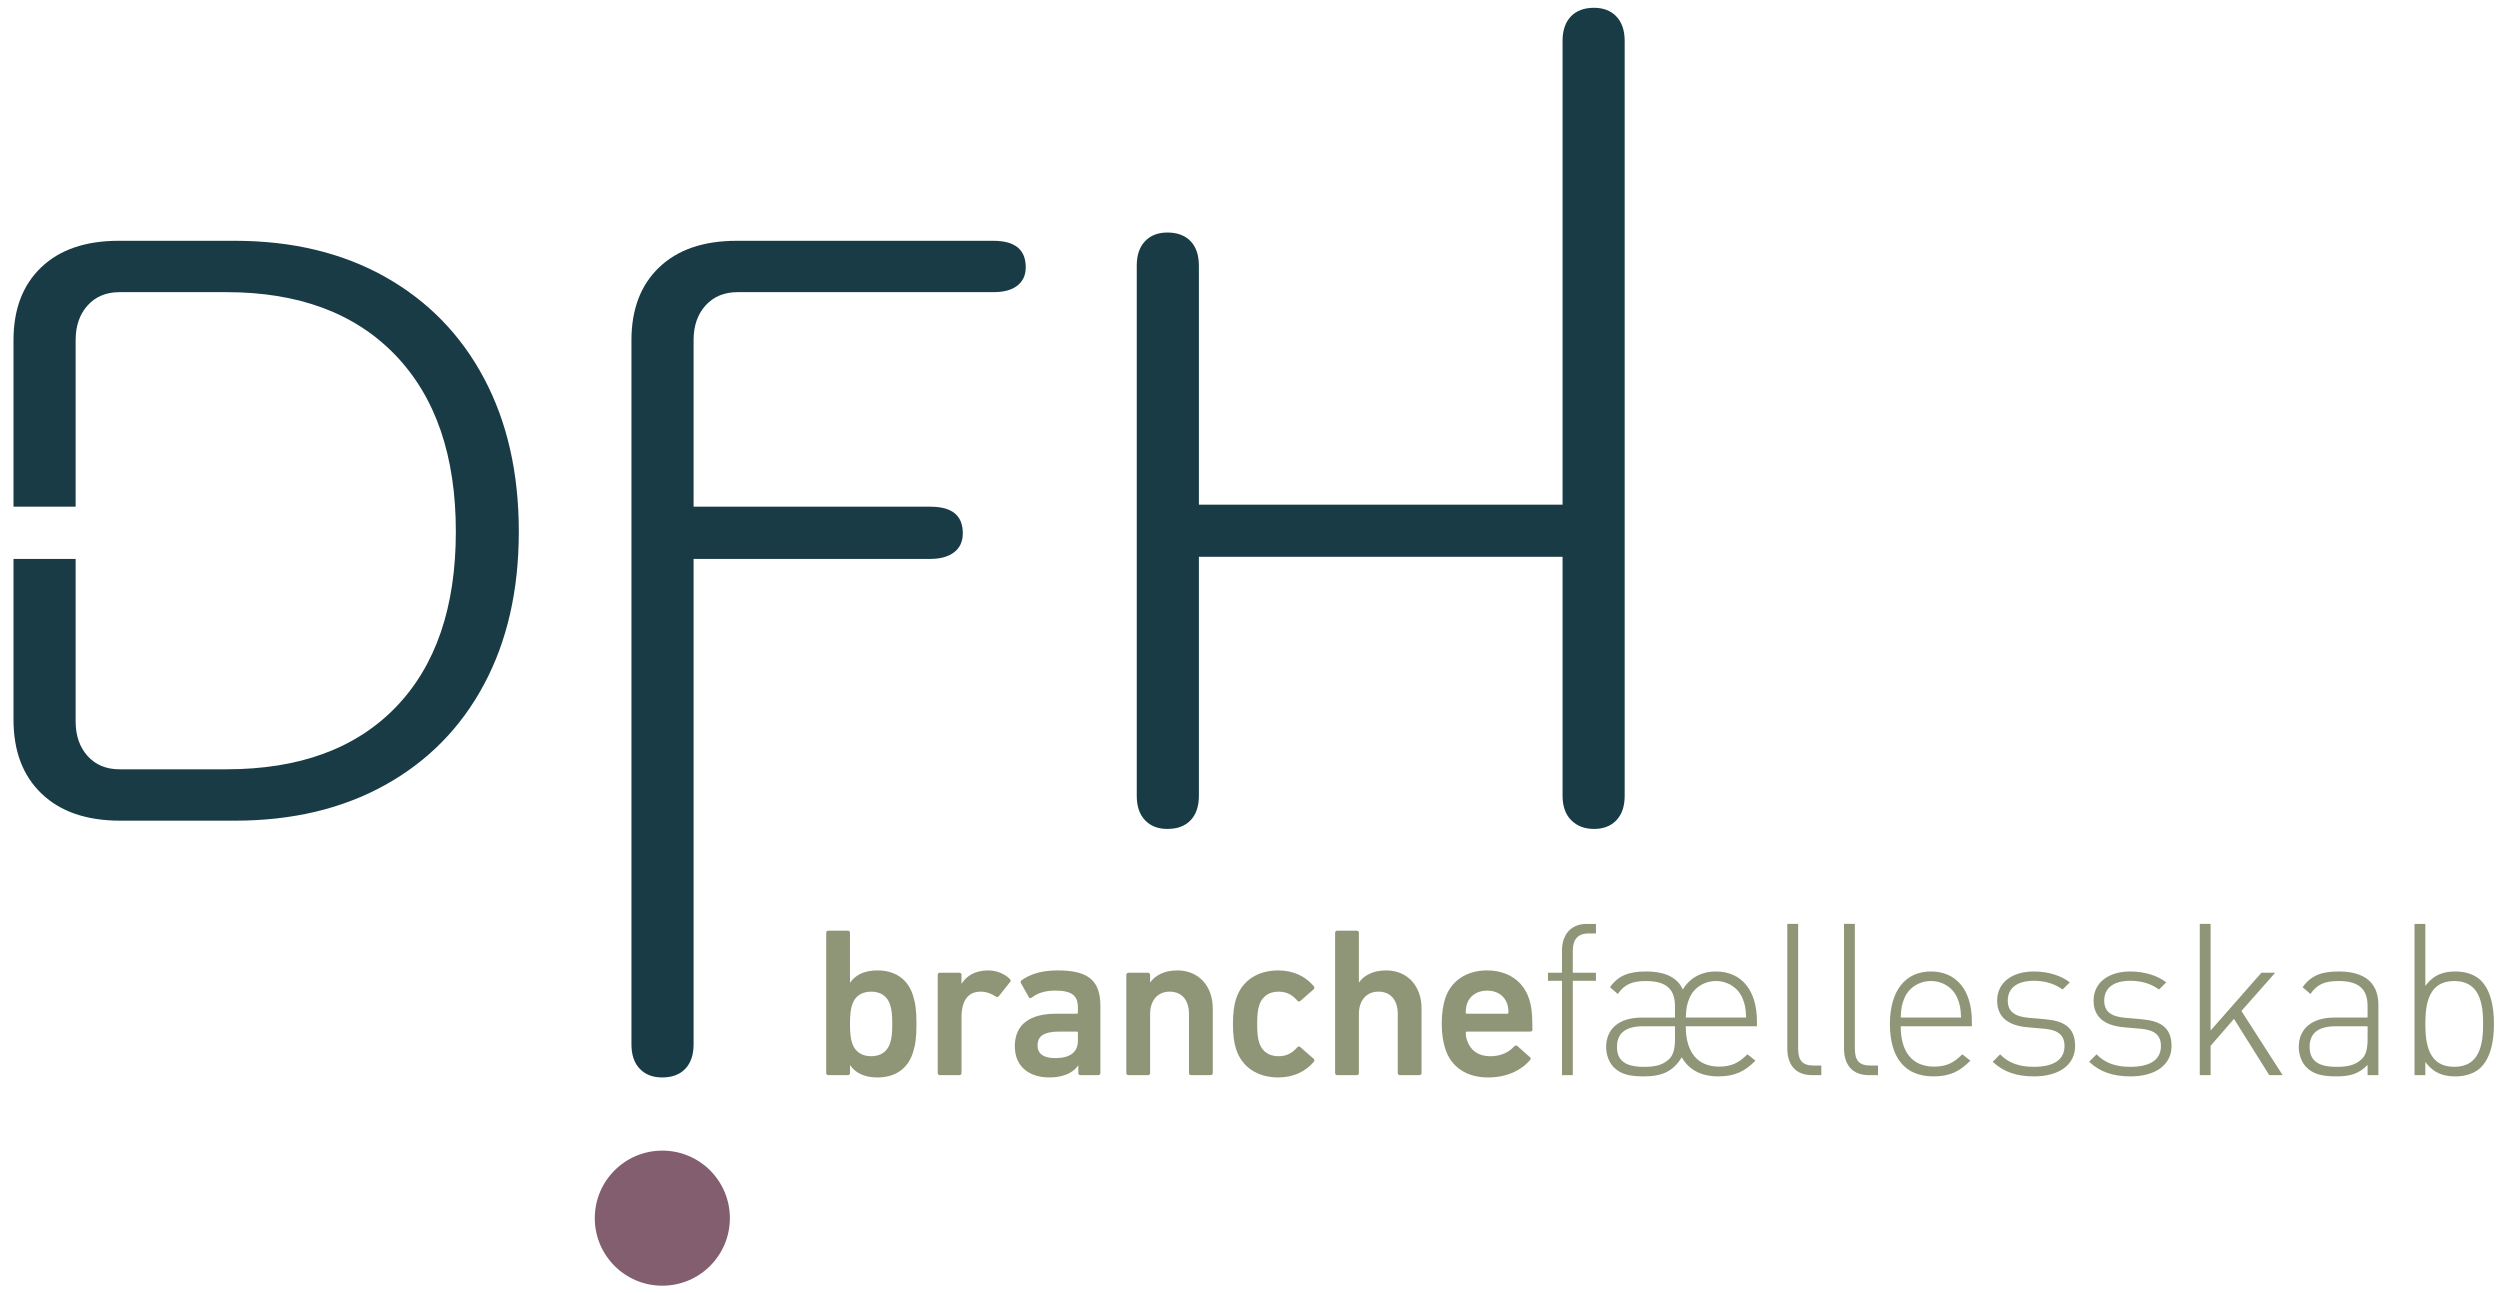
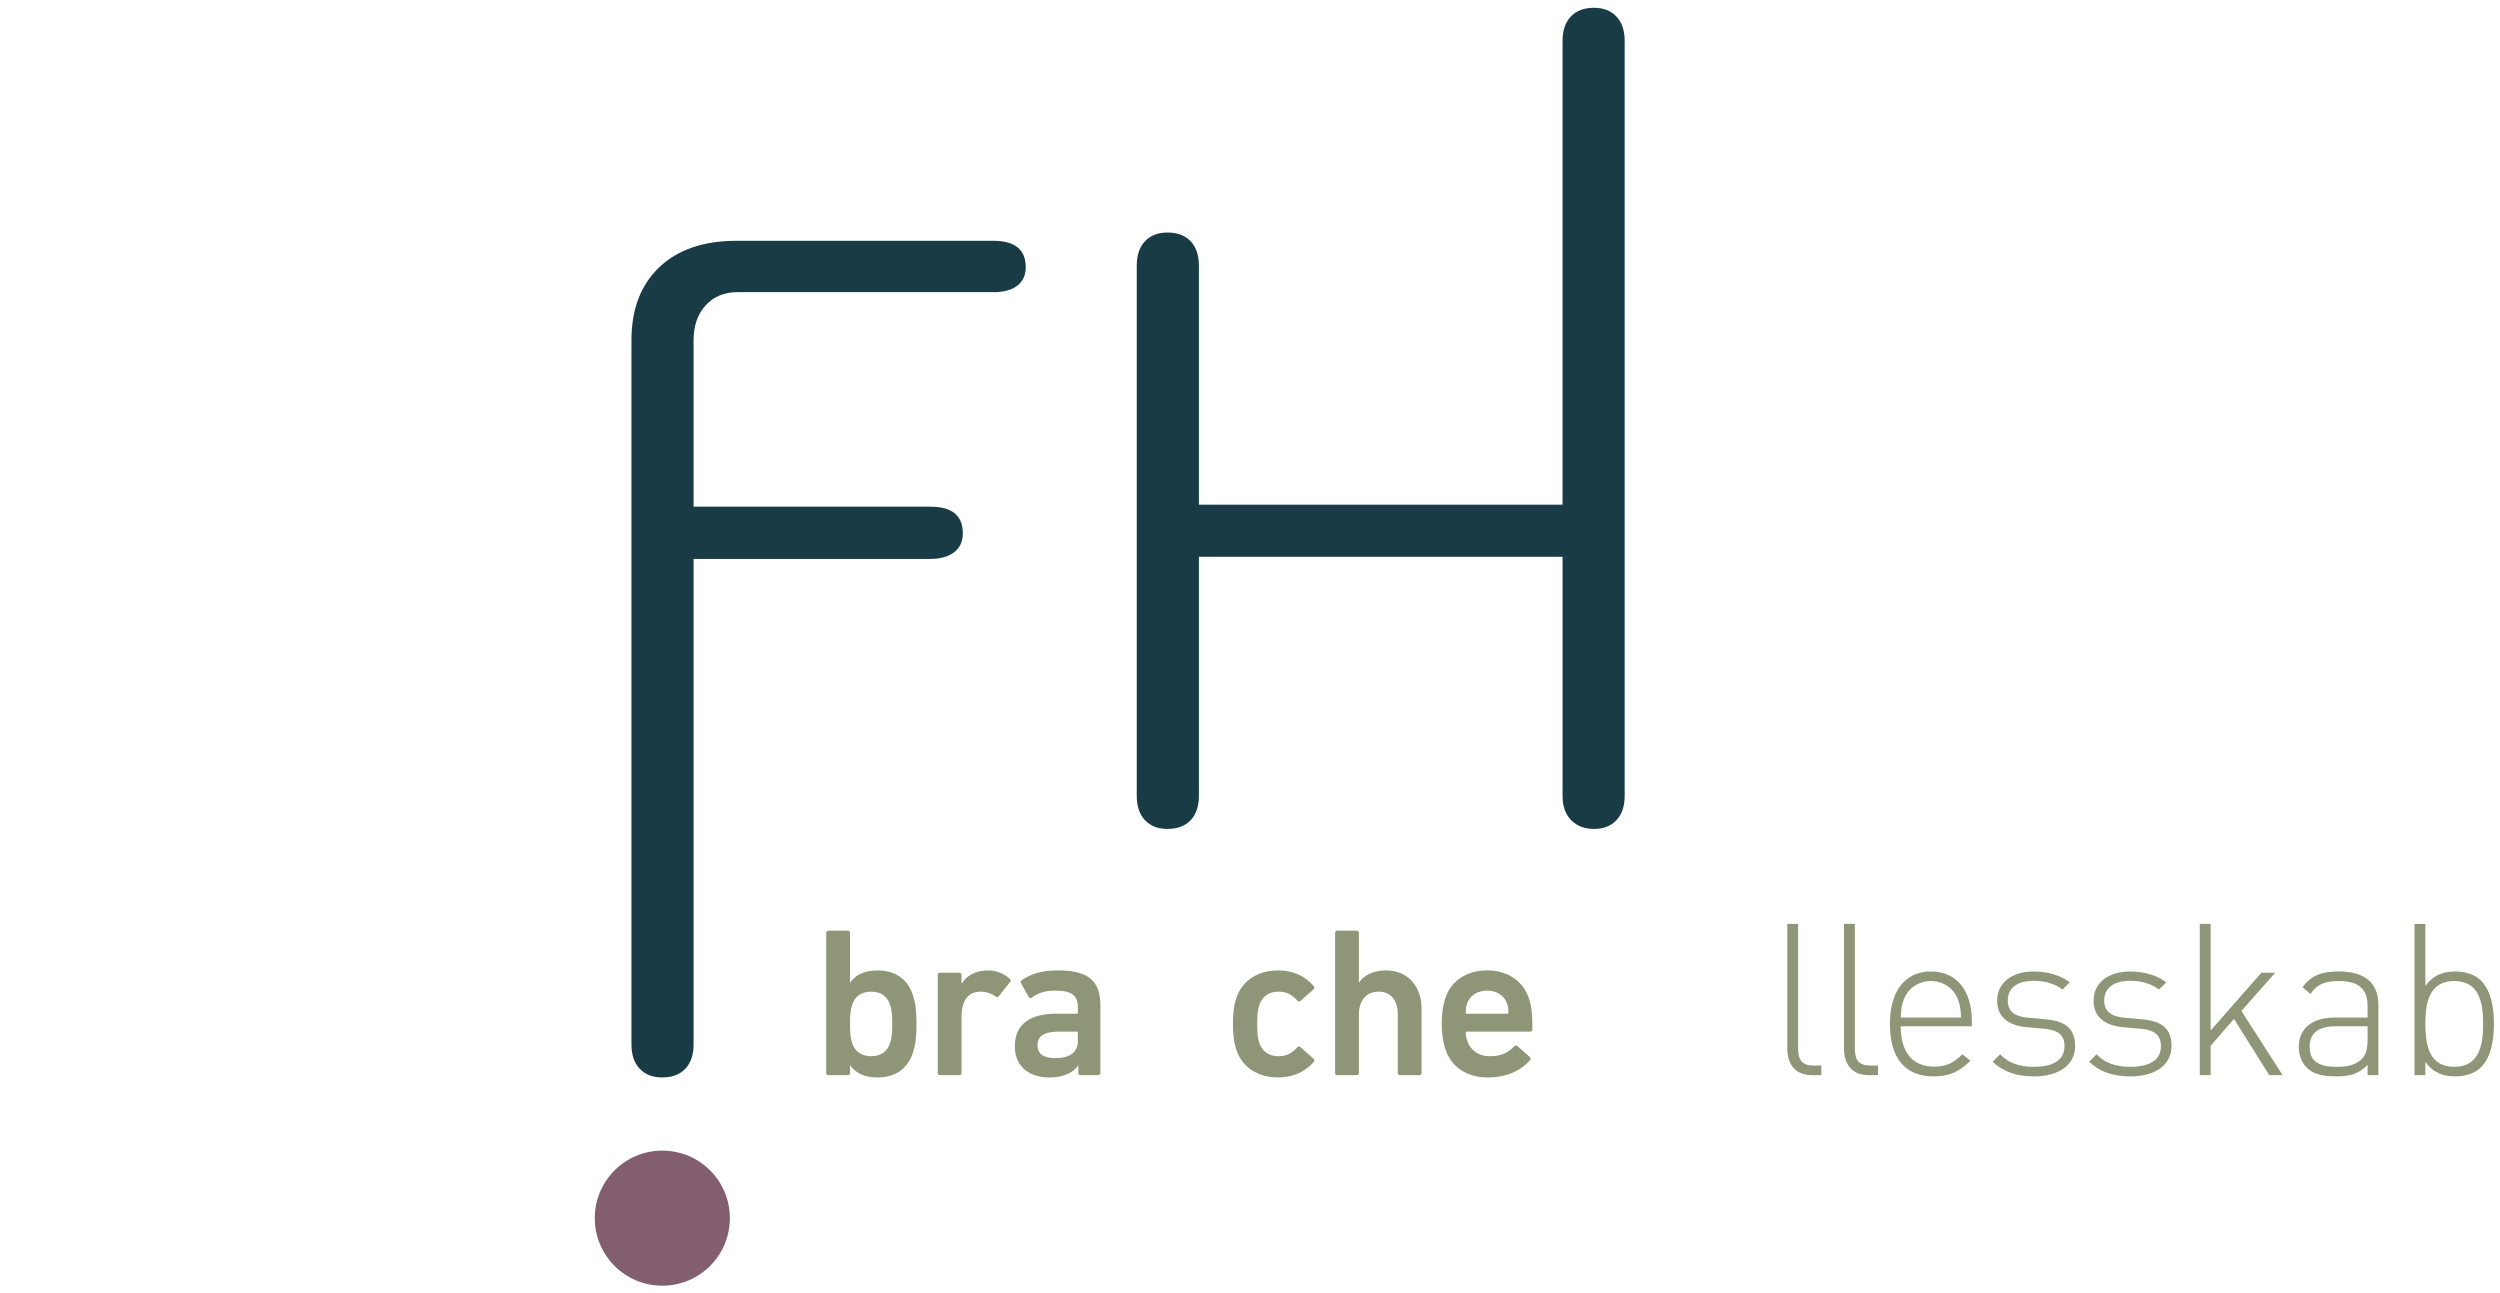
<svg xmlns="http://www.w3.org/2000/svg" version="1.1" id="Layer_1" x="0px" y="0px" width="332.064px" height="171.739px" viewBox="0 0 332.064 171.739" enable-background="new 0 0 332.064 171.739" xml:space="preserve">
  <g>
    <path fill="#193B45" d="M84.974,141.959c-0.737-0.771-1.102-1.854-1.102-3.246V45.187c0-4.106,1.229-7.334,3.688-9.682   c2.456-2.348,5.885-3.521,10.286-3.521h34.108c2.862,0,4.291,1.174,4.291,3.521c0,1.027-0.365,1.834-1.099,2.42   c-0.734,0.588-1.798,0.881-3.192,0.881H97.956c-1.759,0-3.171,0.588-4.236,1.76c-1.064,1.175-1.594,2.715-1.594,4.621v22.116   h31.468c2.86,0,4.292,1.174,4.292,3.521c0,1.102-0.386,1.945-1.157,2.533c-0.769,0.587-1.816,0.881-3.135,0.881H92.126v64.476   c0,1.393-0.367,2.475-1.1,3.246c-0.736,0.771-1.761,1.153-3.083,1.153C86.694,143.113,85.707,142.73,84.974,141.959" />
-     <path fill="#193B45" d="M64.289,50.248c-3.081-5.795-7.465-10.285-13.148-13.479c-5.686-3.189-12.343-4.786-19.97-4.786H15.767   c-4.401,0-7.83,1.176-10.289,3.523c-2.459,2.346-3.685,5.575-3.685,9.681v22.115h8.253V45.187c0-1.904,0.53-3.445,1.594-4.621   c1.062-1.173,2.476-1.761,4.236-1.761h14.193c9.608,0,17.091,2.79,22.447,8.362c5.354,5.576,8.032,13.387,8.032,23.436   c0,10.053-2.66,17.826-7.977,23.329c-5.32,5.501-12.818,8.251-22.502,8.251H15.876c-1.76,0-3.175-0.586-4.236-1.76   c-1.064-1.174-1.594-2.716-1.594-4.623V74.238H1.793v21.343c0,4.185,1.246,7.466,3.743,9.847c2.491,2.386,5.977,3.579,10.451,3.579   h15.184c7.627,0,14.284-1.577,19.97-4.734c5.683-3.151,10.067-7.608,13.148-13.367c3.082-5.757,4.622-12.524,4.622-20.302   C68.911,62.832,67.371,56.045,64.289,50.248" />
    <path fill="#193B45" d="M152.092,108.951c-0.737-0.771-1.102-1.854-1.102-3.244V35.284c0-1.393,0.364-2.475,1.102-3.247   c0.729-0.769,1.721-1.152,2.969-1.152c1.32,0,2.347,0.384,3.082,1.152c0.731,0.772,1.1,1.854,1.1,3.247v31.745h48.304V5.437   c0-1.395,0.366-2.477,1.1-3.246c0.731-0.771,1.762-1.156,3.081-1.156c1.246,0,2.238,0.385,2.97,1.156   c0.733,0.77,1.101,1.852,1.101,3.246v100.27c0,1.39-0.367,2.473-1.101,3.244c-0.731,0.771-1.724,1.153-2.97,1.153   c-1.249,0-2.255-0.383-3.026-1.153c-0.771-0.771-1.154-1.854-1.154-3.244V73.959h-48.304v31.747c0,1.39-0.368,2.473-1.1,3.244   c-0.735,0.771-1.762,1.153-3.082,1.153C153.813,110.104,152.822,109.721,152.092,108.951" />
    <path fill="#8E9677" d="M112.93,141.505h-0.03v1.015c0,0.172-0.112,0.286-0.282,0.286h-2.596c-0.168,0-0.281-0.114-0.281-0.286   v-18.616c0-0.172,0.113-0.285,0.281-0.285h2.596c0.17,0,0.282,0.113,0.282,0.285v6.6h0.03c0.646-0.934,1.778-1.608,3.611-1.608   c2.313,0,4.008,1.102,4.712,3.27c0.337,1.048,0.479,2.006,0.479,3.841s-0.142,2.793-0.479,3.835   c-0.704,2.173-2.398,3.272-4.712,3.272C114.708,143.113,113.577,142.437,112.93,141.505 M118.233,138.542   c0.199-0.619,0.281-1.298,0.281-2.537c0-1.245-0.083-1.918-0.281-2.541c-0.367-1.129-1.241-1.746-2.512-1.746   c-1.296,0-2.17,0.617-2.538,1.746c-0.196,0.623-0.283,1.296-0.283,2.541c0,1.239,0.087,1.918,0.283,2.537   c0.368,1.128,1.242,1.751,2.538,1.751C116.992,140.293,117.866,139.67,118.233,138.542" />
    <path fill="#8E9677" d="M124.835,142.804c-0.17,0-0.281-0.114-0.281-0.284v-13.031c0-0.169,0.111-0.283,0.281-0.283h2.596   c0.17,0,0.282,0.114,0.282,0.283v1.156h0.027c0.648-1.044,1.808-1.75,3.528-1.75c1.073,0,2.142,0.425,2.85,1.127   c0.14,0.145,0.168,0.256,0.057,0.396l-1.499,1.893c-0.109,0.14-0.253,0.166-0.393,0.055c-0.621-0.393-1.271-0.649-2.004-0.649   c-1.776,0-2.566,1.27-2.566,3.442v7.362c0,0.17-0.111,0.284-0.282,0.284H124.835z" />
    <path fill="#8E9677" d="M143.509,142.803c-0.168,0-0.281-0.113-0.281-0.282v-0.986H143.2c-0.647,0.932-1.916,1.578-3.835,1.578   c-2.483,0-4.571-1.297-4.571-4.145c0-2.963,2.088-4.317,5.445-4.317h2.766c0.112,0,0.168-0.057,0.168-0.168v-0.653   c0-1.549-0.734-2.252-3.02-2.252c-1.521,0-2.453,0.423-3.104,0.931c-0.139,0.11-0.31,0.083-0.395-0.058l-1.042-1.864   c-0.085-0.141-0.058-0.281,0.055-0.366c1.102-0.789,2.596-1.325,4.824-1.325c4.148,0,5.67,1.41,5.67,4.74v8.886   c0,0.169-0.113,0.282-0.281,0.282H143.509z M143.172,138.233v-1.043c0-0.112-0.056-0.17-0.168-0.17h-2.259   c-2.03,0-2.933,0.562-2.933,1.832c0,1.129,0.818,1.693,2.34,1.693C142.101,140.545,143.172,139.787,143.172,138.233" />
-     <path fill="#8E9677" d="M158.21,142.804c-0.171,0-0.282-0.114-0.282-0.284v-7.841c0-1.75-0.875-2.964-2.566-2.964   c-1.639,0-2.597,1.214-2.597,2.964v7.841c0,0.17-0.112,0.284-0.28,0.284h-2.596c-0.171,0-0.285-0.114-0.285-0.284v-13.031   c0-0.169,0.114-0.283,0.285-0.283h2.596c0.168,0,0.28,0.114,0.28,0.283v0.985h0.028c0.593-0.847,1.777-1.579,3.584-1.579   c2.904,0,4.71,2.144,4.71,5.052v8.573c0,0.17-0.112,0.284-0.282,0.284H158.21z" />
    <path fill="#8E9677" d="M164.19,139.363c-0.282-0.848-0.424-1.921-0.424-3.357c0-1.44,0.142-2.513,0.424-3.358   c0.789-2.427,2.879-3.752,5.615-3.752c2.029,0,3.638,0.818,4.713,2.114c0.083,0.115,0.109,0.282-0.031,0.396l-1.777,1.552   c-0.142,0.112-0.281,0.083-0.395-0.056c-0.678-0.763-1.383-1.184-2.51-1.184c-1.215,0-2.145,0.592-2.539,1.774   c-0.227,0.678-0.281,1.468-0.281,2.513c0,1.041,0.055,1.861,0.281,2.539c0.395,1.155,1.324,1.749,2.539,1.749   c1.127,0,1.832-0.424,2.51-1.185c0.113-0.141,0.253-0.141,0.395-0.029l1.777,1.555c0.141,0.111,0.114,0.249,0.031,0.389   c-1.075,1.271-2.684,2.09-4.713,2.09C167.069,143.113,164.979,141.788,164.19,139.363" />
    <path fill="#8E9677" d="M185.942,142.804c-0.17,0-0.282-0.114-0.282-0.284v-7.841c0-1.75-0.874-2.964-2.566-2.964   c-1.637,0-2.597,1.214-2.597,2.964v7.841c0,0.17-0.111,0.284-0.28,0.284h-2.594c-0.173,0-0.286-0.114-0.286-0.284v-18.621   c0-0.167,0.113-0.28,0.286-0.28h2.594c0.169,0,0.28,0.113,0.28,0.28v6.575h0.029c0.594-0.847,1.777-1.579,3.581-1.579   c2.907,0,4.712,2.144,4.712,5.052v8.573c0,0.17-0.11,0.284-0.28,0.284H185.942z" />
    <path fill="#8E9677" d="M191.978,139.333c-0.279-0.875-0.478-1.92-0.478-3.328c0-1.411,0.17-2.482,0.452-3.358   c0.76-2.369,2.85-3.752,5.556-3.752c2.793,0,4.824,1.439,5.585,3.752c0.311,0.959,0.452,1.89,0.452,4.091   c0,0.17-0.11,0.282-0.308,0.282h-8.38c-0.114,0-0.168,0.058-0.168,0.17c0,0.393,0.083,0.733,0.195,1.047   c0.45,1.321,1.523,2.057,3.045,2.057c1.524,0,2.513-0.565,3.191-1.299c0.14-0.143,0.281-0.167,0.422-0.056l1.665,1.467   c0.142,0.114,0.142,0.253,0.029,0.394c-1.159,1.354-3.078,2.313-5.588,2.313C194.773,143.113,192.742,141.704,191.978,139.333    M200.189,133.323c-0.367-1.1-1.383-1.746-2.65-1.746c-1.298,0-2.313,0.646-2.681,1.746c-0.114,0.338-0.168,0.682-0.168,1.16   c0,0.111,0.054,0.169,0.168,0.169h5.331c0.112,0,0.171-0.058,0.171-0.169C200.36,134.004,200.301,133.661,200.189,133.323" />
-     <path fill="#8E9677" d="M208.908,130.279v12.527h-1.439v-12.527h-1.861v-1.071h1.861v-2.937c0-2.059,1.128-3.553,3.274-3.553h1.239   v1.268h-0.989c-1.438,0-2.085,0.848-2.085,2.258v2.964h3.074v1.071H208.908z" />
-     <path fill="#8E9677" d="M223.915,136.315c0,3.442,1.553,5.358,4.432,5.358c1.608,0,2.597-0.478,3.75-1.634l1.072,0.846   c-1.382,1.381-2.678,2.087-4.935,2.087c-2.259,0-3.924-0.872-4.854-2.539c-1.128,1.833-2.538,2.539-5.05,2.539   c-2.004,0-3.134-0.337-4.006-1.241c-0.621-0.648-0.988-1.638-0.988-2.65c0-2.485,1.777-3.922,4.741-3.922h4.401v-1.523   c0-2.173-1.072-3.33-3.838-3.33c-1.916,0-2.904,0.479-3.751,1.721l-1.045-0.9c1.156-1.611,2.594-2.089,4.796-2.089   c2.597,0,4.202,0.847,4.88,2.397c0.931-1.551,2.455-2.397,4.403-2.397c3.385,0,5.443,2.483,5.443,6.629v0.649H223.915z    M222.478,136.315h-4.235c-2.34,0-3.468,0.934-3.468,2.736c0,1.807,1.103,2.653,3.555,2.653c1.24,0,2.428-0.115,3.386-1.046   c0.509-0.479,0.763-1.325,0.763-2.596V136.315z M231.45,132.591c-0.595-1.412-1.978-2.286-3.526-2.286   c-1.554,0-2.934,0.874-3.527,2.286c-0.34,0.844-0.425,1.27-0.481,2.567h8.016C231.873,133.861,231.787,133.435,231.45,132.591" />
    <path fill="#8E9677" d="M240.674,142.804c-2.201,0-3.274-1.411-3.274-3.528v-16.559h1.44v16.528c0,1.527,0.479,2.289,2.087,2.289   h0.989v1.27H240.674z" />
    <path fill="#8E9677" d="M248.206,142.804c-2.198,0-3.273-1.411-3.273-3.528v-16.559h1.439v16.528c0,1.527,0.479,2.289,2.086,2.289   h0.989v1.27H248.206z" />
    <path fill="#8E9677" d="M252.464,136.315c0,3.442,1.554,5.358,4.43,5.358c1.607,0,2.596-0.478,3.751-1.634l1.071,0.846   c-1.383,1.381-2.651,2.087-4.907,2.087c-3.753,0-5.781-2.427-5.781-6.97c0-4.372,2.028-6.966,5.443-6.966   c3.385,0,5.443,2.483,5.443,6.629v0.649H252.464z M259.999,132.591c-0.596-1.412-1.975-2.286-3.527-2.286   c-1.55,0-2.934,0.874-3.526,2.286c-0.337,0.844-0.423,1.27-0.48,2.567h8.015C260.422,133.861,260.333,133.435,259.999,132.591" />
    <path fill="#8E9677" d="M270.182,142.972c-2.368,0-4.119-0.621-5.5-1.946l0.988-0.986c1.068,1.126,2.51,1.662,4.458,1.662   c2.65,0,4.091-0.932,4.091-2.763c0-1.412-0.821-2.115-2.597-2.287l-2.259-0.197c-2.735-0.226-4.091-1.437-4.091-3.555   c0-2.339,1.919-3.863,4.881-3.863c1.864,0,3.584,0.531,4.768,1.441l-0.957,0.956c-1.046-0.762-2.316-1.159-3.811-1.159   c-2.229,0-3.47,0.962-3.47,2.625c0,1.411,0.848,2.118,2.764,2.288l2.2,0.195c2.259,0.199,3.981,0.902,3.981,3.556   C275.629,141.42,273.512,142.972,270.182,142.972" />
    <path fill="#8E9677" d="M282.992,142.972c-2.37,0-4.121-0.621-5.5-1.946l0.986-0.986c1.07,1.126,2.507,1.662,4.457,1.662   c2.65,0,4.091-0.932,4.091-2.763c0-1.412-0.819-2.115-2.596-2.287l-2.257-0.197c-2.737-0.226-4.091-1.437-4.091-3.555   c0-2.339,1.919-3.863,4.881-3.863c1.864,0,3.583,0.531,4.768,1.441l-0.961,0.956c-1.042-0.762-2.312-1.159-3.807-1.159   c-2.232,0-3.47,0.962-3.47,2.625c0,1.411,0.848,2.118,2.763,2.288l2.201,0.195c2.259,0.199,3.979,0.902,3.979,3.556   C288.437,141.42,286.322,142.972,282.992,142.972" />
    <polygon fill="#8E9677" points="301.413,142.804 296.728,135.33 293.625,138.912 293.625,142.804 292.186,142.804 292.186,122.717    293.625,122.717 293.625,136.878 300.371,129.206 302.202,129.206 297.716,134.282 303.19,142.804  " />
    <path fill="#8E9677" d="M314.476,142.803v-1.352c-1.157,1.153-2.228,1.521-4.146,1.521c-2.006,0-3.134-0.337-4.008-1.241   c-0.62-0.648-0.987-1.638-0.987-2.651c0-2.484,1.778-3.921,4.737-3.921h4.403v-1.523c0-2.173-1.072-3.332-3.839-3.332   c-1.919,0-2.904,0.481-3.75,1.723l-1.043-0.901c1.155-1.61,2.595-2.089,4.793-2.089c3.585,0,5.275,1.609,5.275,4.456v9.312H314.476   z M314.476,136.315h-4.233c-2.34,0-3.467,0.934-3.467,2.736c0,1.806,1.099,2.652,3.555,2.652c1.237,0,2.425-0.114,3.383-1.045   c0.509-0.479,0.763-1.325,0.763-2.596V136.315z" />
    <path fill="#8E9677" d="M329.512,141.788c-0.707,0.706-1.919,1.185-3.332,1.185c-1.521,0-2.846-0.337-4.033-1.919v1.751h-1.437   v-20.087h1.437v8.238c1.188-1.58,2.512-1.919,4.033-1.919c1.413,0,2.625,0.479,3.332,1.184c1.382,1.384,1.748,3.639,1.748,5.784   C331.26,138.149,330.894,140.406,329.512,141.788 M325.985,130.305c-3.328,0-3.838,2.877-3.838,5.699   c0,2.823,0.51,5.697,3.838,5.697c3.329,0,3.838-2.874,3.838-5.697C329.823,133.182,329.314,130.305,325.985,130.305" />
    <path fill="#825E6F" d="M96.946,161.802c0,4.957-4.017,8.972-8.972,8.972c-4.955,0-8.972-4.015-8.972-8.972   c0-4.956,4.017-8.971,8.972-8.971C92.93,152.832,96.946,156.846,96.946,161.802" />
  </g>
</svg>